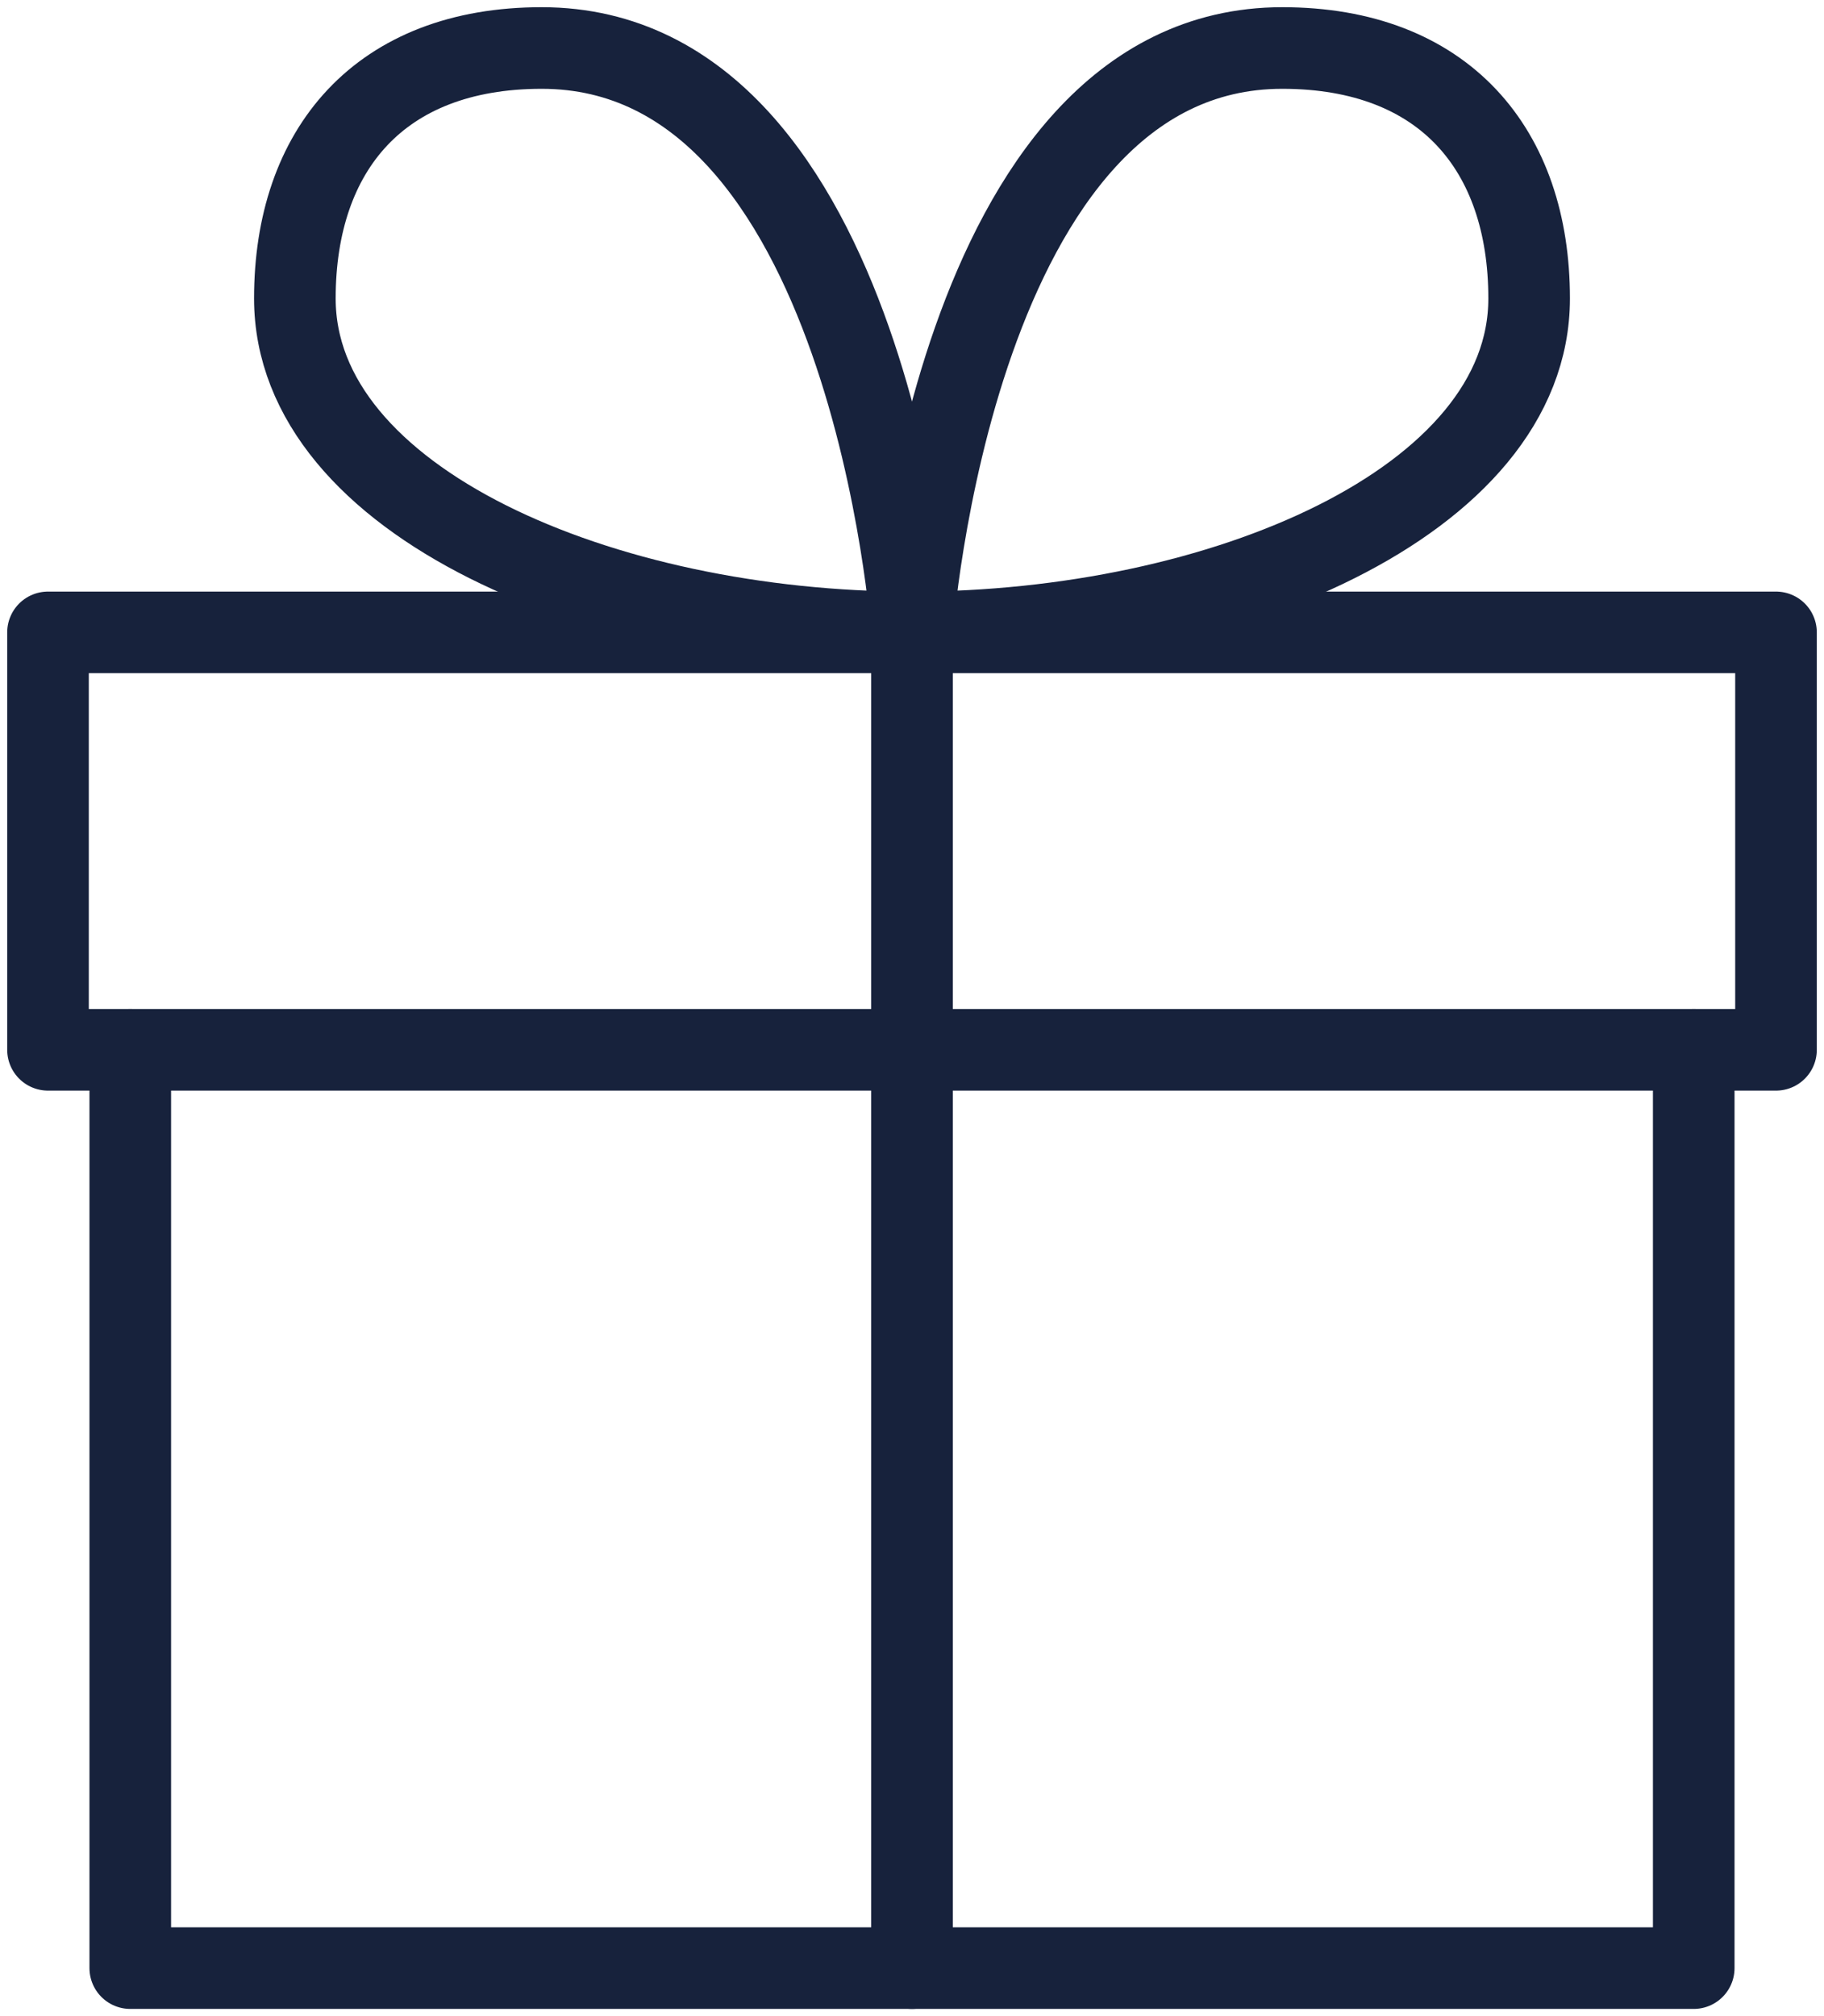
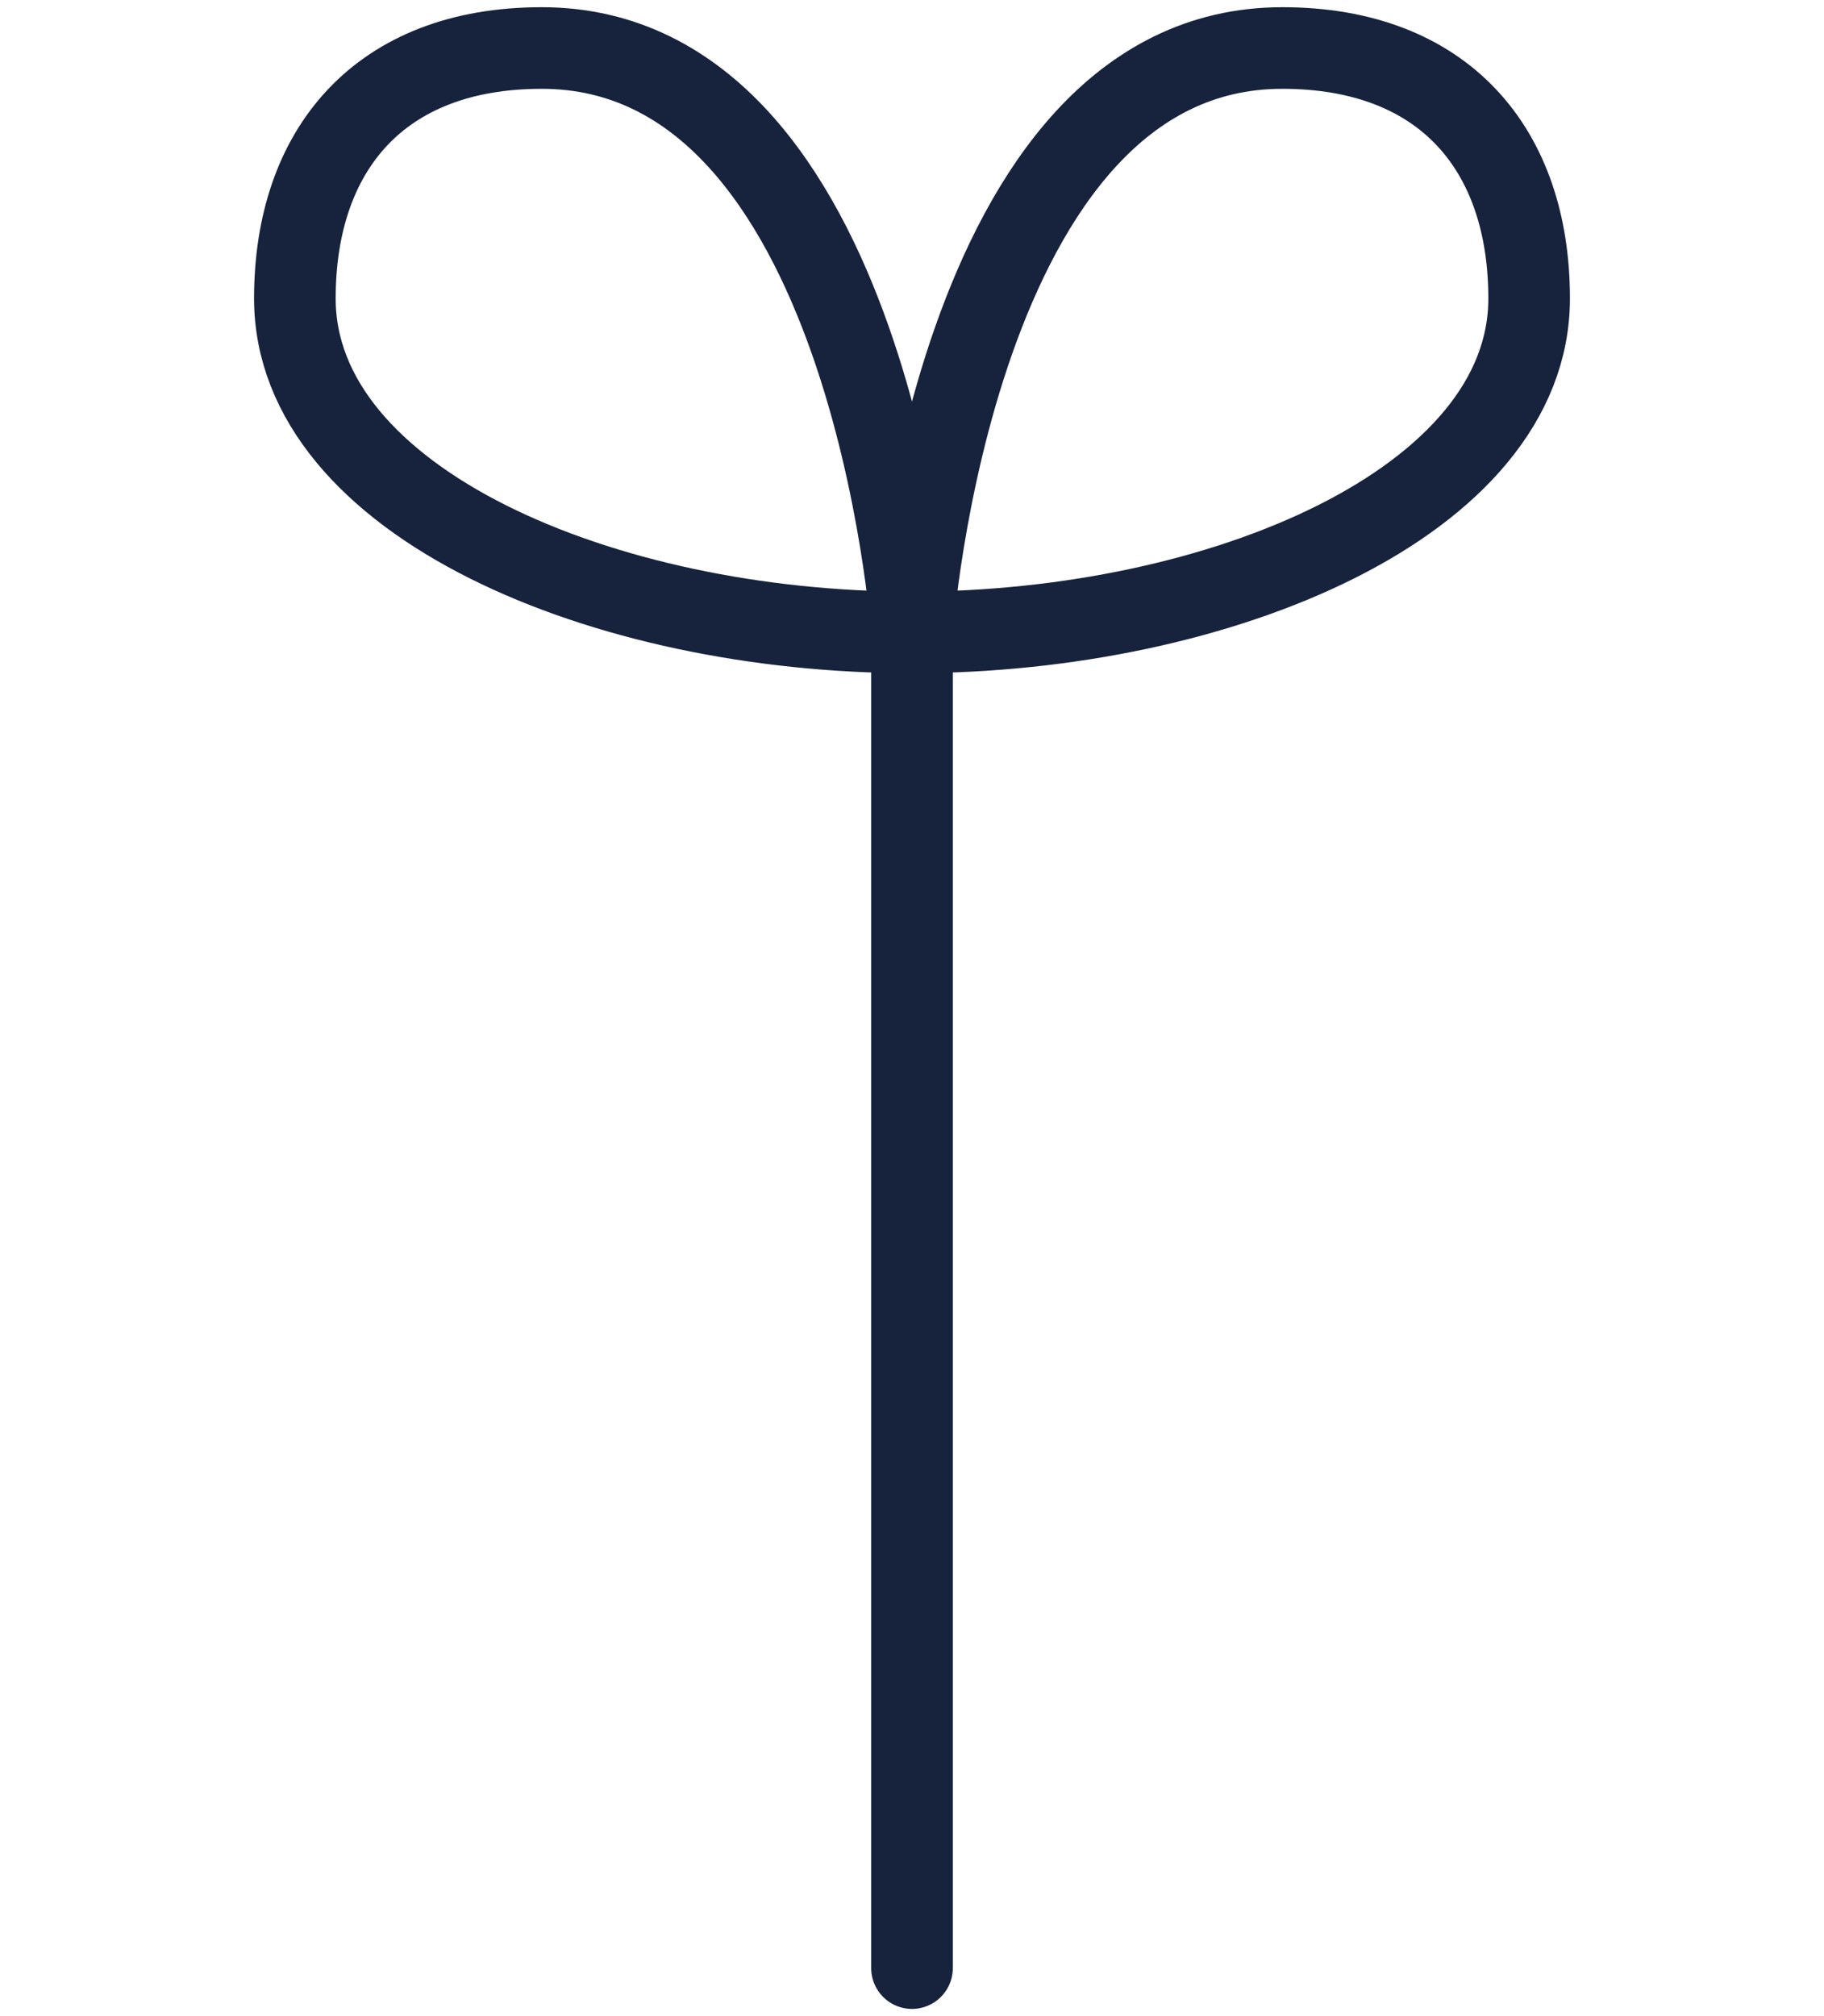
<svg xmlns="http://www.w3.org/2000/svg" width="38px" height="42px" viewBox="0 0 38 42" version="1.1">
  <title>reward</title>
  <g id="PPC-LP" stroke="none" stroke-width="1" fill="none" fill-rule="evenodd" stroke-linecap="round" stroke-linejoin="round">
    <g id="SNP-SnippRewards" transform="translate(-230, -2033)" stroke="#17223C" stroke-width="1.7">
      <g id="reward" transform="translate(231, 2034)">
-         <polygon id="Stroke-1" points="0 20.87 36 20.87 36 12.174 0 12.174" />
-         <polyline id="Stroke-3" points="34.286 20.87 34.286 40 1.714 40 1.714 20.87" />
        <line x1="18" y1="40" x2="18" y2="12.174" id="Stroke-4" />
-         <path d="M18,12.174 C18,12.174 18.857,0 25.714,0 C29.09,0 30.857,2.12 30.857,5.217 C30.857,9.457 24.429,12.174 18,12.174 C11.571,12.174 5.143,9.457 5.143,5.217 C5.143,2.12 6.91,0 10.286,0 C17.143,0 18,12.174 18,12.174 Z" id="Stroke-5" />
+         <path d="M18,12.174 C18,12.174 18.857,0 25.714,0 C29.09,0 30.857,2.12 30.857,5.217 C30.857,9.457 24.429,12.174 18,12.174 C11.571,12.174 5.143,9.457 5.143,5.217 C5.143,2.12 6.91,0 10.286,0 C17.143,0 18,12.174 18,12.174 " id="Stroke-5" />
      </g>
    </g>
  </g>
</svg>